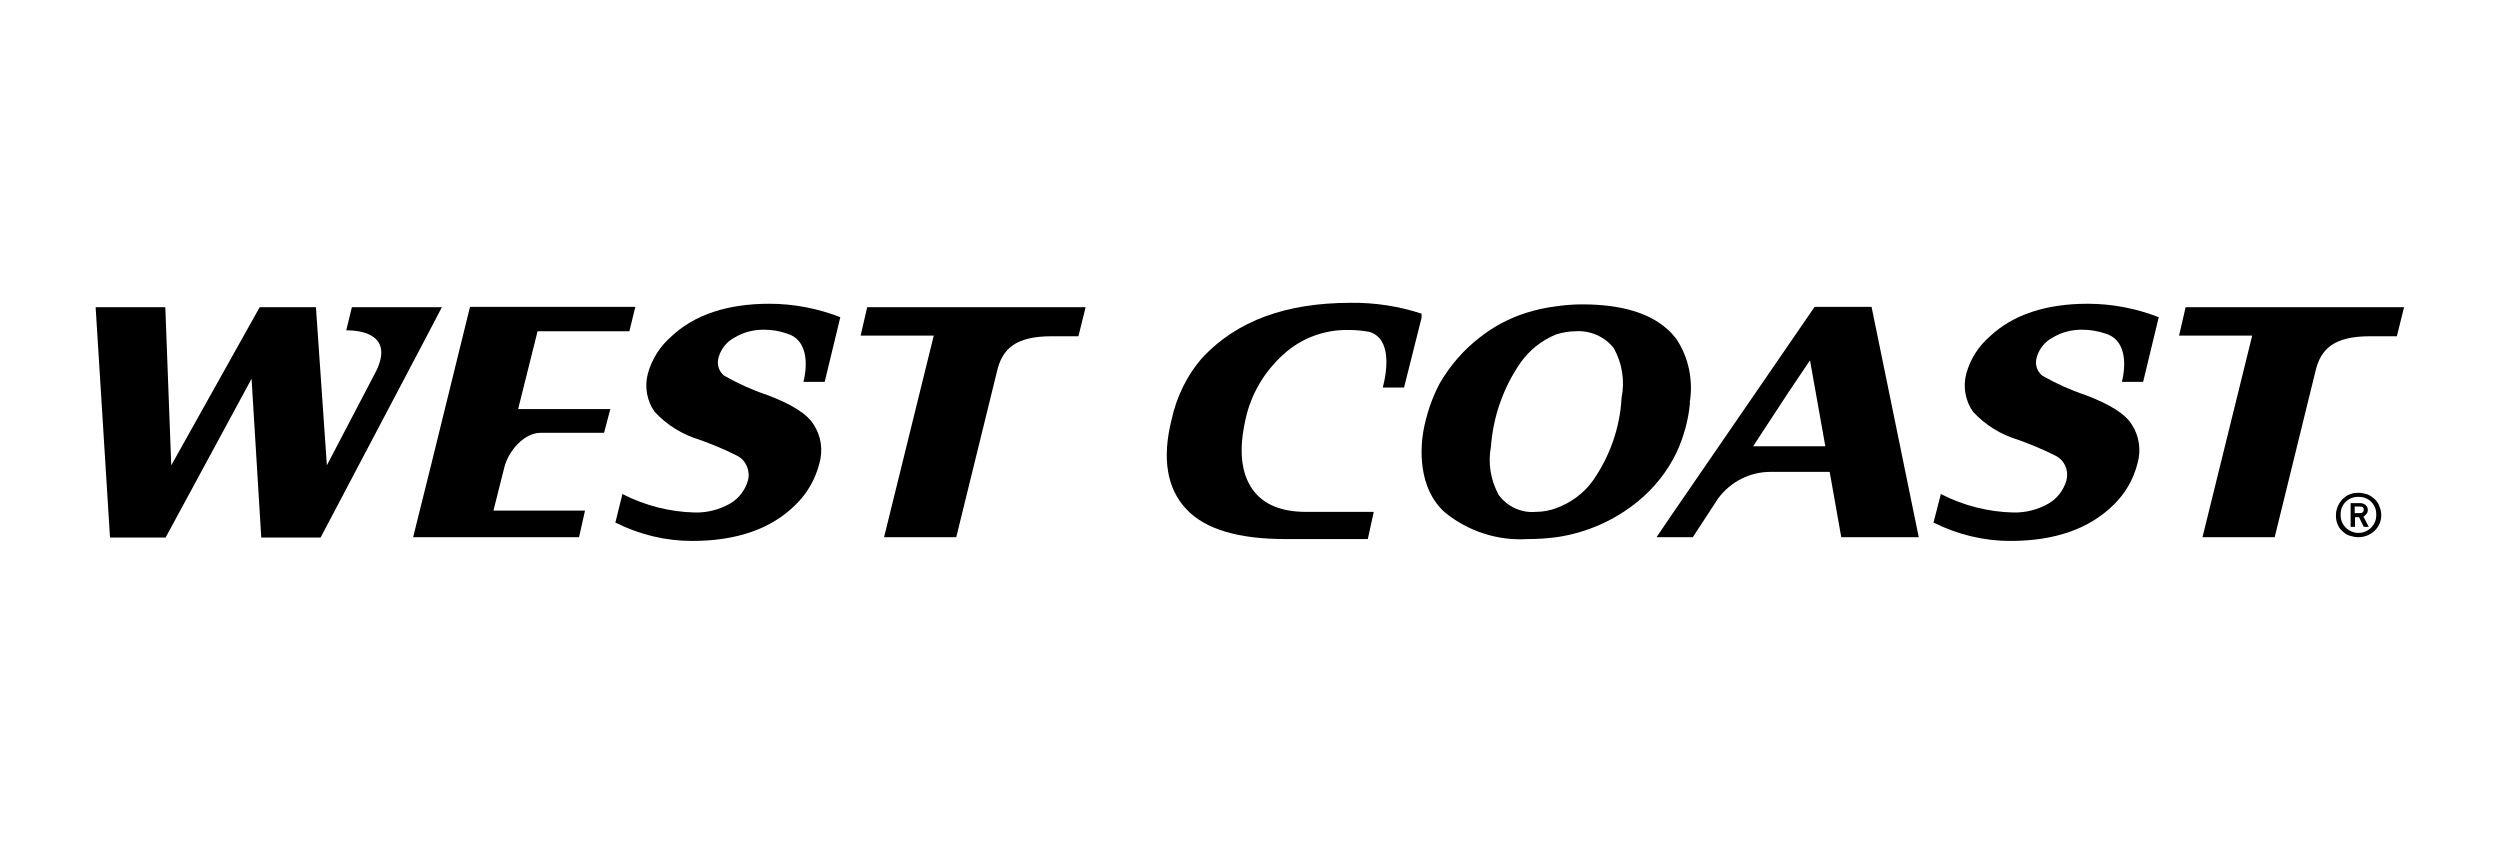
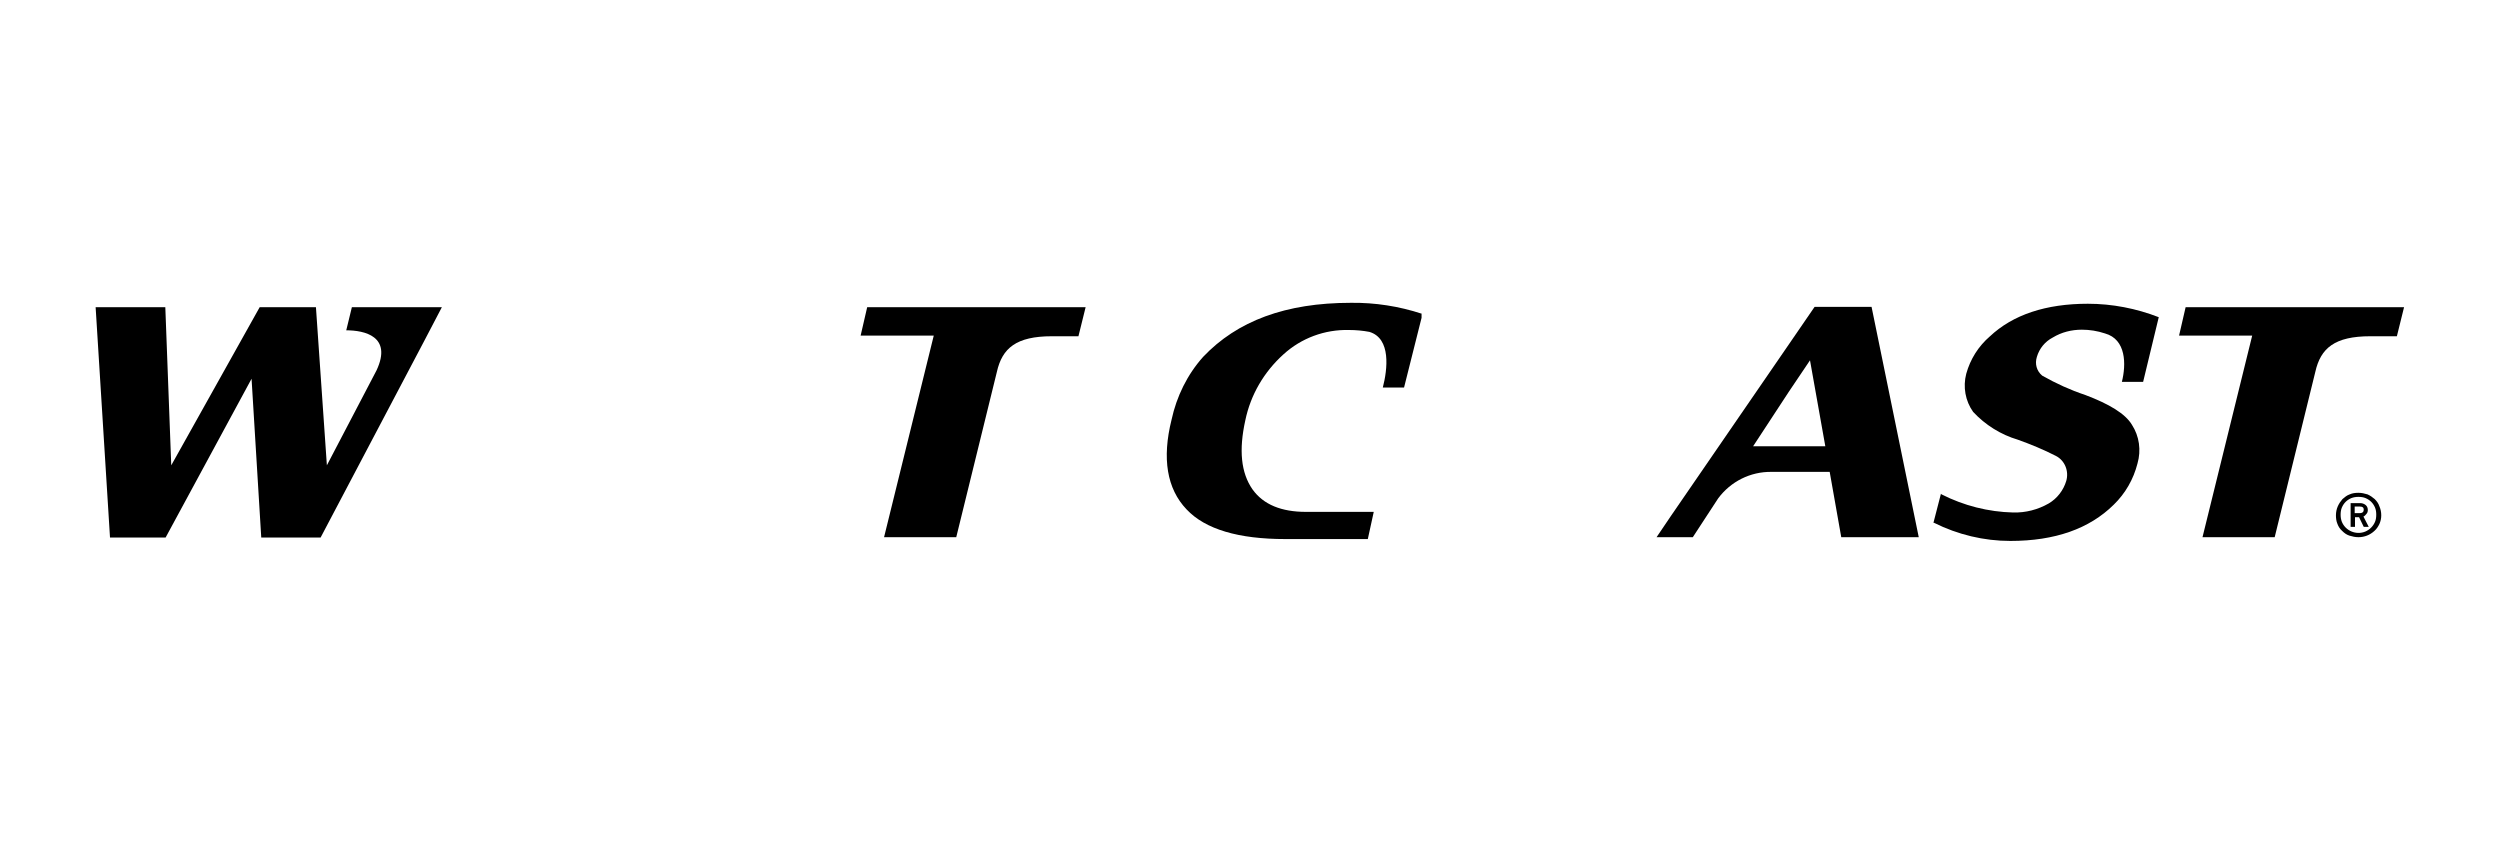
<svg xmlns="http://www.w3.org/2000/svg" id="Capa_1" data-name="Capa 1" width="80" height="27" viewBox="0 0 80 27">
  <path d="M14.15,9.83h-2.89l-.18.74c.58,0,1.48.19.97,1.28l-1.59,3.04-.35-5.06h-1.8l-2.83,5.06-.19-5.06h-2.23l.46,7.37h1.78l2.75-5.08.31,5.08h1.9l3.31-6.28.57-1.09Z" />
  <path d="M75.47,17.19c-.1,0-.19-.02-.29-.05-.09-.03-.16-.08-.23-.15-.07-.06-.12-.14-.15-.22-.04-.09-.05-.19-.05-.28,0-.1.02-.2.06-.29.04-.09.09-.16.15-.23.07-.06.14-.12.23-.15.09-.04.18-.05.28-.05.1,0,.19.02.29.05.09.04.16.09.23.15.07.07.12.14.15.23.04.09.06.19.06.29,0,.1-.02.19-.06.28-.04.08-.09.16-.16.22-.14.13-.32.2-.51.2h0ZM75.47,15.9c-.08,0-.15.01-.23.04-.07.03-.13.07-.18.12-.05.05-.09.11-.12.18-.03.07-.04.15-.04.23,0,.08.01.15.04.23.12.29.46.43.75.31.14-.06.25-.17.31-.31.03-.07.04-.15.04-.23,0-.08-.01-.16-.04-.23-.03-.07-.07-.13-.12-.18-.05-.05-.11-.09-.18-.12-.07-.03-.15-.04-.23-.04h0ZM75.49,16.55h-.13v.31h-.14v-.76h.31c.06,0,.12.02.17.06.05.04.07.1.07.16,0,.04-.01.09-.04.12-.03.04-.06.07-.1.09l.17.33h-.16l-.15-.31ZM75.35,16.21v.21h.17s.06,0,.09-.03c.02-.02.03-.05.03-.08,0-.07-.04-.1-.12-.1h-.17Z" />
-   <path d="M51.89,12.73c-.05.95-.37,1.86-.91,2.64-.29.41-.71.72-1.18.89-.21.08-.44.12-.66.12-.46.04-.91-.17-1.18-.54-.26-.47-.35-1.02-.25-1.55.07-.95.39-1.87.93-2.66.29-.42.69-.74,1.16-.93.2-.06.41-.1.62-.1.47-.03.93.17,1.22.54.27.48.36,1.05.25,1.59M54.07,12.89c.12-.71-.03-1.45-.43-2.05-.09-.11-.18-.22-.29-.31-.58-.52-1.49-.79-2.71-.79-.28,0-.56.02-.83.06-.33.04-.65.11-.97.21-.54.17-1.05.44-1.49.79-.52.4-.95.9-1.28,1.47-.25.47-.42.98-.52,1.51-.09.51-.2,1.83.69,2.62.74.6,1.68.91,2.64.85.31,0,.62-.02.93-.06.96-.14,1.87-.54,2.62-1.16.51-.42.93-.95,1.22-1.55.23-.5.38-1.04.43-1.59" />
  <path d="M56.1,14.28l1.14-1.74.68-1.01.49,2.75h-2.31ZM58.06,9.83l-.81,1.18-3.78,5.5-.46.68h1.16l.81-1.24c.4-.54,1.03-.86,1.71-.85h1.86l.37,2.09h2.48l-1.51-7.37h-1.82Z" />
  <path d="M45.5,10.04c-.73-.24-1.5-.36-2.27-.35-2.09,0-3.64.58-4.73,1.73-.51.57-.85,1.27-1.01,2.01-.31,1.24-.15,2.21.48,2.87.6.64,1.67.95,3.16.95h2.64l.19-.87h-2.17c-.78,0-1.36-.23-1.71-.72-.37-.53-.44-1.26-.23-2.21.17-.82.6-1.55,1.22-2.11.57-.52,1.32-.8,2.1-.78.22,0,.44.02.65.06.7.21.58,1.2.43,1.78h.68l.56-2.23v-.14h0Z" />
  <path d="M63.68,10.76c-.37.32-.63.73-.76,1.2-.11.42-.03.87.22,1.22.39.42.89.73,1.43.89.42.15.83.32,1.22.52.29.15.42.49.33.8-.09.3-.29.56-.56.72-.35.2-.74.3-1.14.29-.8-.02-1.58-.22-2.29-.58l-.02-.02-.24.93h.02c.76.38,1.6.58,2.44.58,1.43,0,2.53-.39,3.31-1.16.37-.36.63-.81.76-1.32.12-.42.06-.87-.18-1.24-.21-.35-.72-.66-1.49-.95-.48-.16-.94-.37-1.38-.62-.18-.15-.24-.38-.17-.6.08-.27.26-.49.51-.62.28-.17.6-.25.93-.25.25,0,.5.04.74.12.68.19.68.99.54,1.55h.68l.5-2.07c-.72-.28-1.49-.43-2.27-.43-1.34,0-2.4.35-3.14,1.05" />
-   <path d="M17.21,10.6h2.93l.19-.78h-5.29l-1.24,5.04-.58,2.33h5.31l.19-.85h-2.93l.35-1.39c.14-.54.64-1.1,1.16-1.1h2.03l.2-.76h-2.95l.62-2.48Z" />
  <path d="M69.94,9.83l-.21.91h2.34l-1.59,6.45h2.31l1.3-5.29c.17-.76.62-1.14,1.76-1.14h.85l.23-.93h-7Z" />
-   <path d="M21.49,10.76c-.37.32-.63.73-.76,1.2-.11.42-.03.87.22,1.22.39.42.89.73,1.43.89.42.15.83.32,1.22.52.28.15.42.49.33.8-.09.3-.29.56-.56.72-.35.2-.74.3-1.14.29-.8-.02-1.58-.22-2.29-.58l-.02-.02-.23.93h.02c.76.38,1.59.58,2.44.58,1.43,0,2.54-.39,3.31-1.16.37-.36.63-.81.76-1.32.12-.42.06-.87-.18-1.24-.21-.35-.72-.66-1.49-.95-.48-.16-.94-.37-1.38-.62-.18-.15-.24-.38-.17-.6.08-.27.26-.49.51-.62.28-.17.6-.25.93-.25.25,0,.5.04.73.12.68.19.68.99.54,1.55h.68l.5-2.07c-.72-.28-1.49-.43-2.27-.43-1.34,0-2.4.35-3.14,1.05" />
  <path d="M27.75,9.83l-.21.91h2.34l-1.59,6.45h2.31l1.3-5.29c.17-.76.62-1.14,1.76-1.14h.85l.23-.93s-7,0-7,0Z" />
</svg>